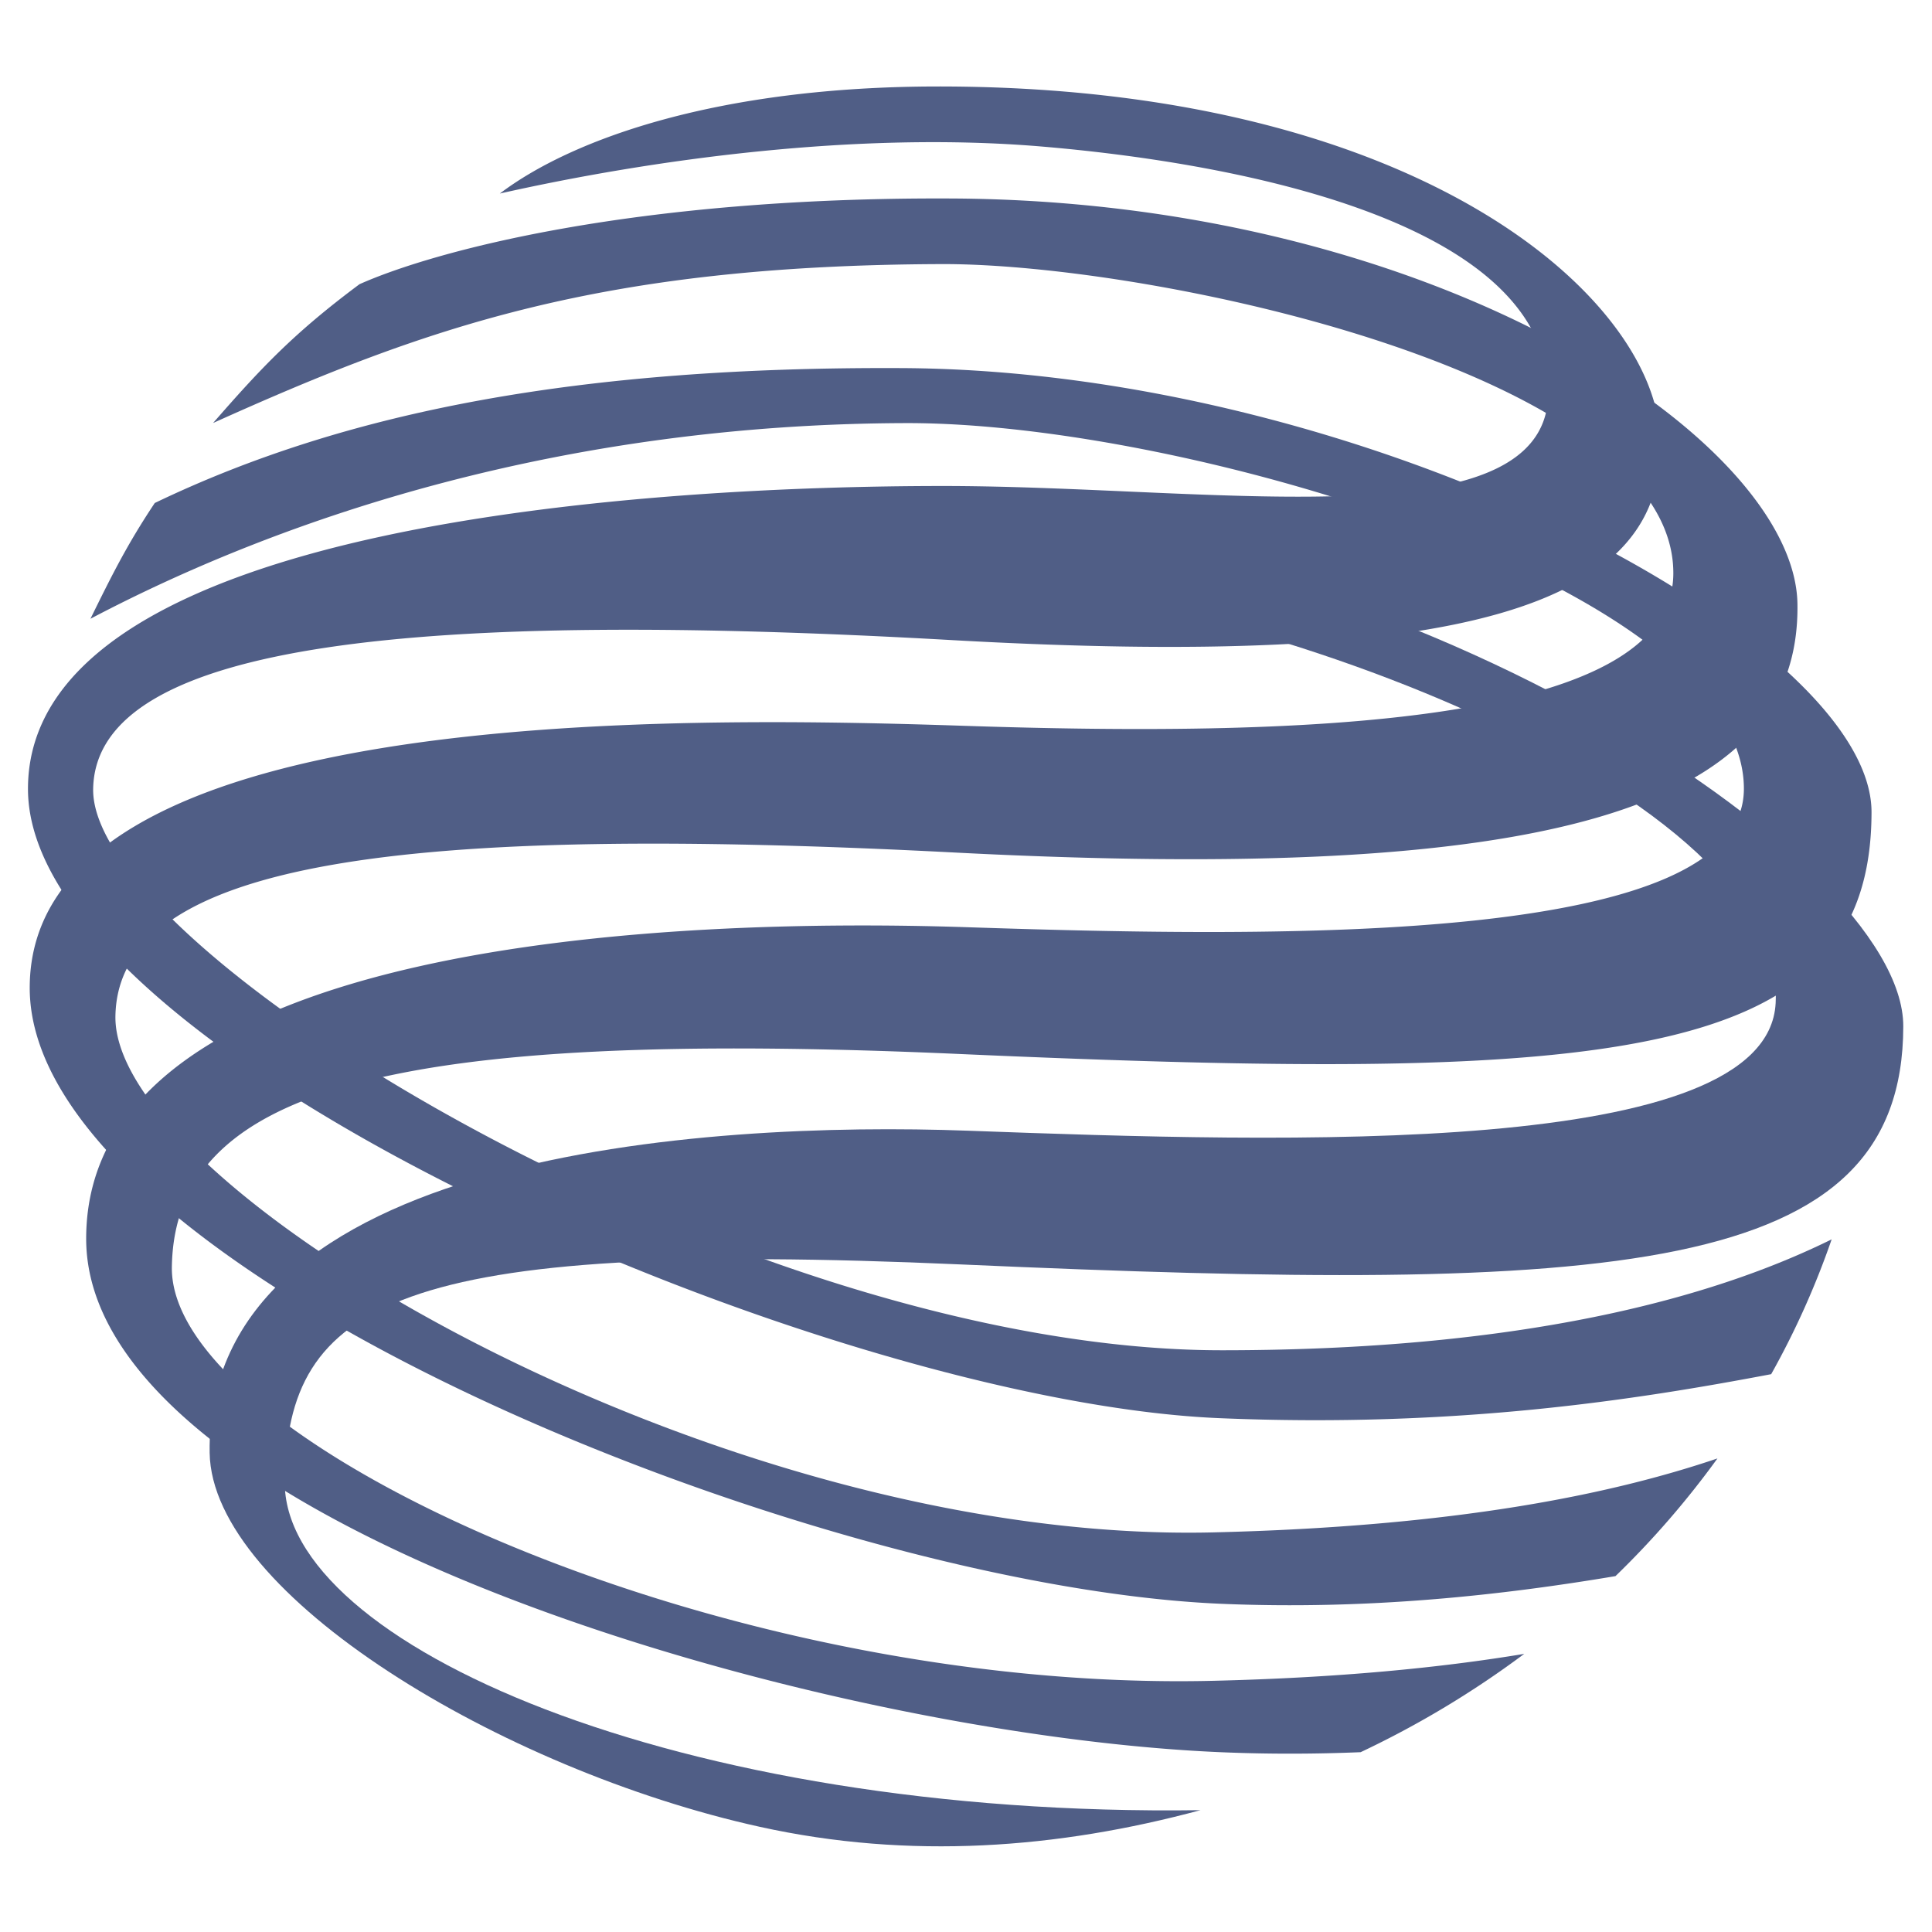
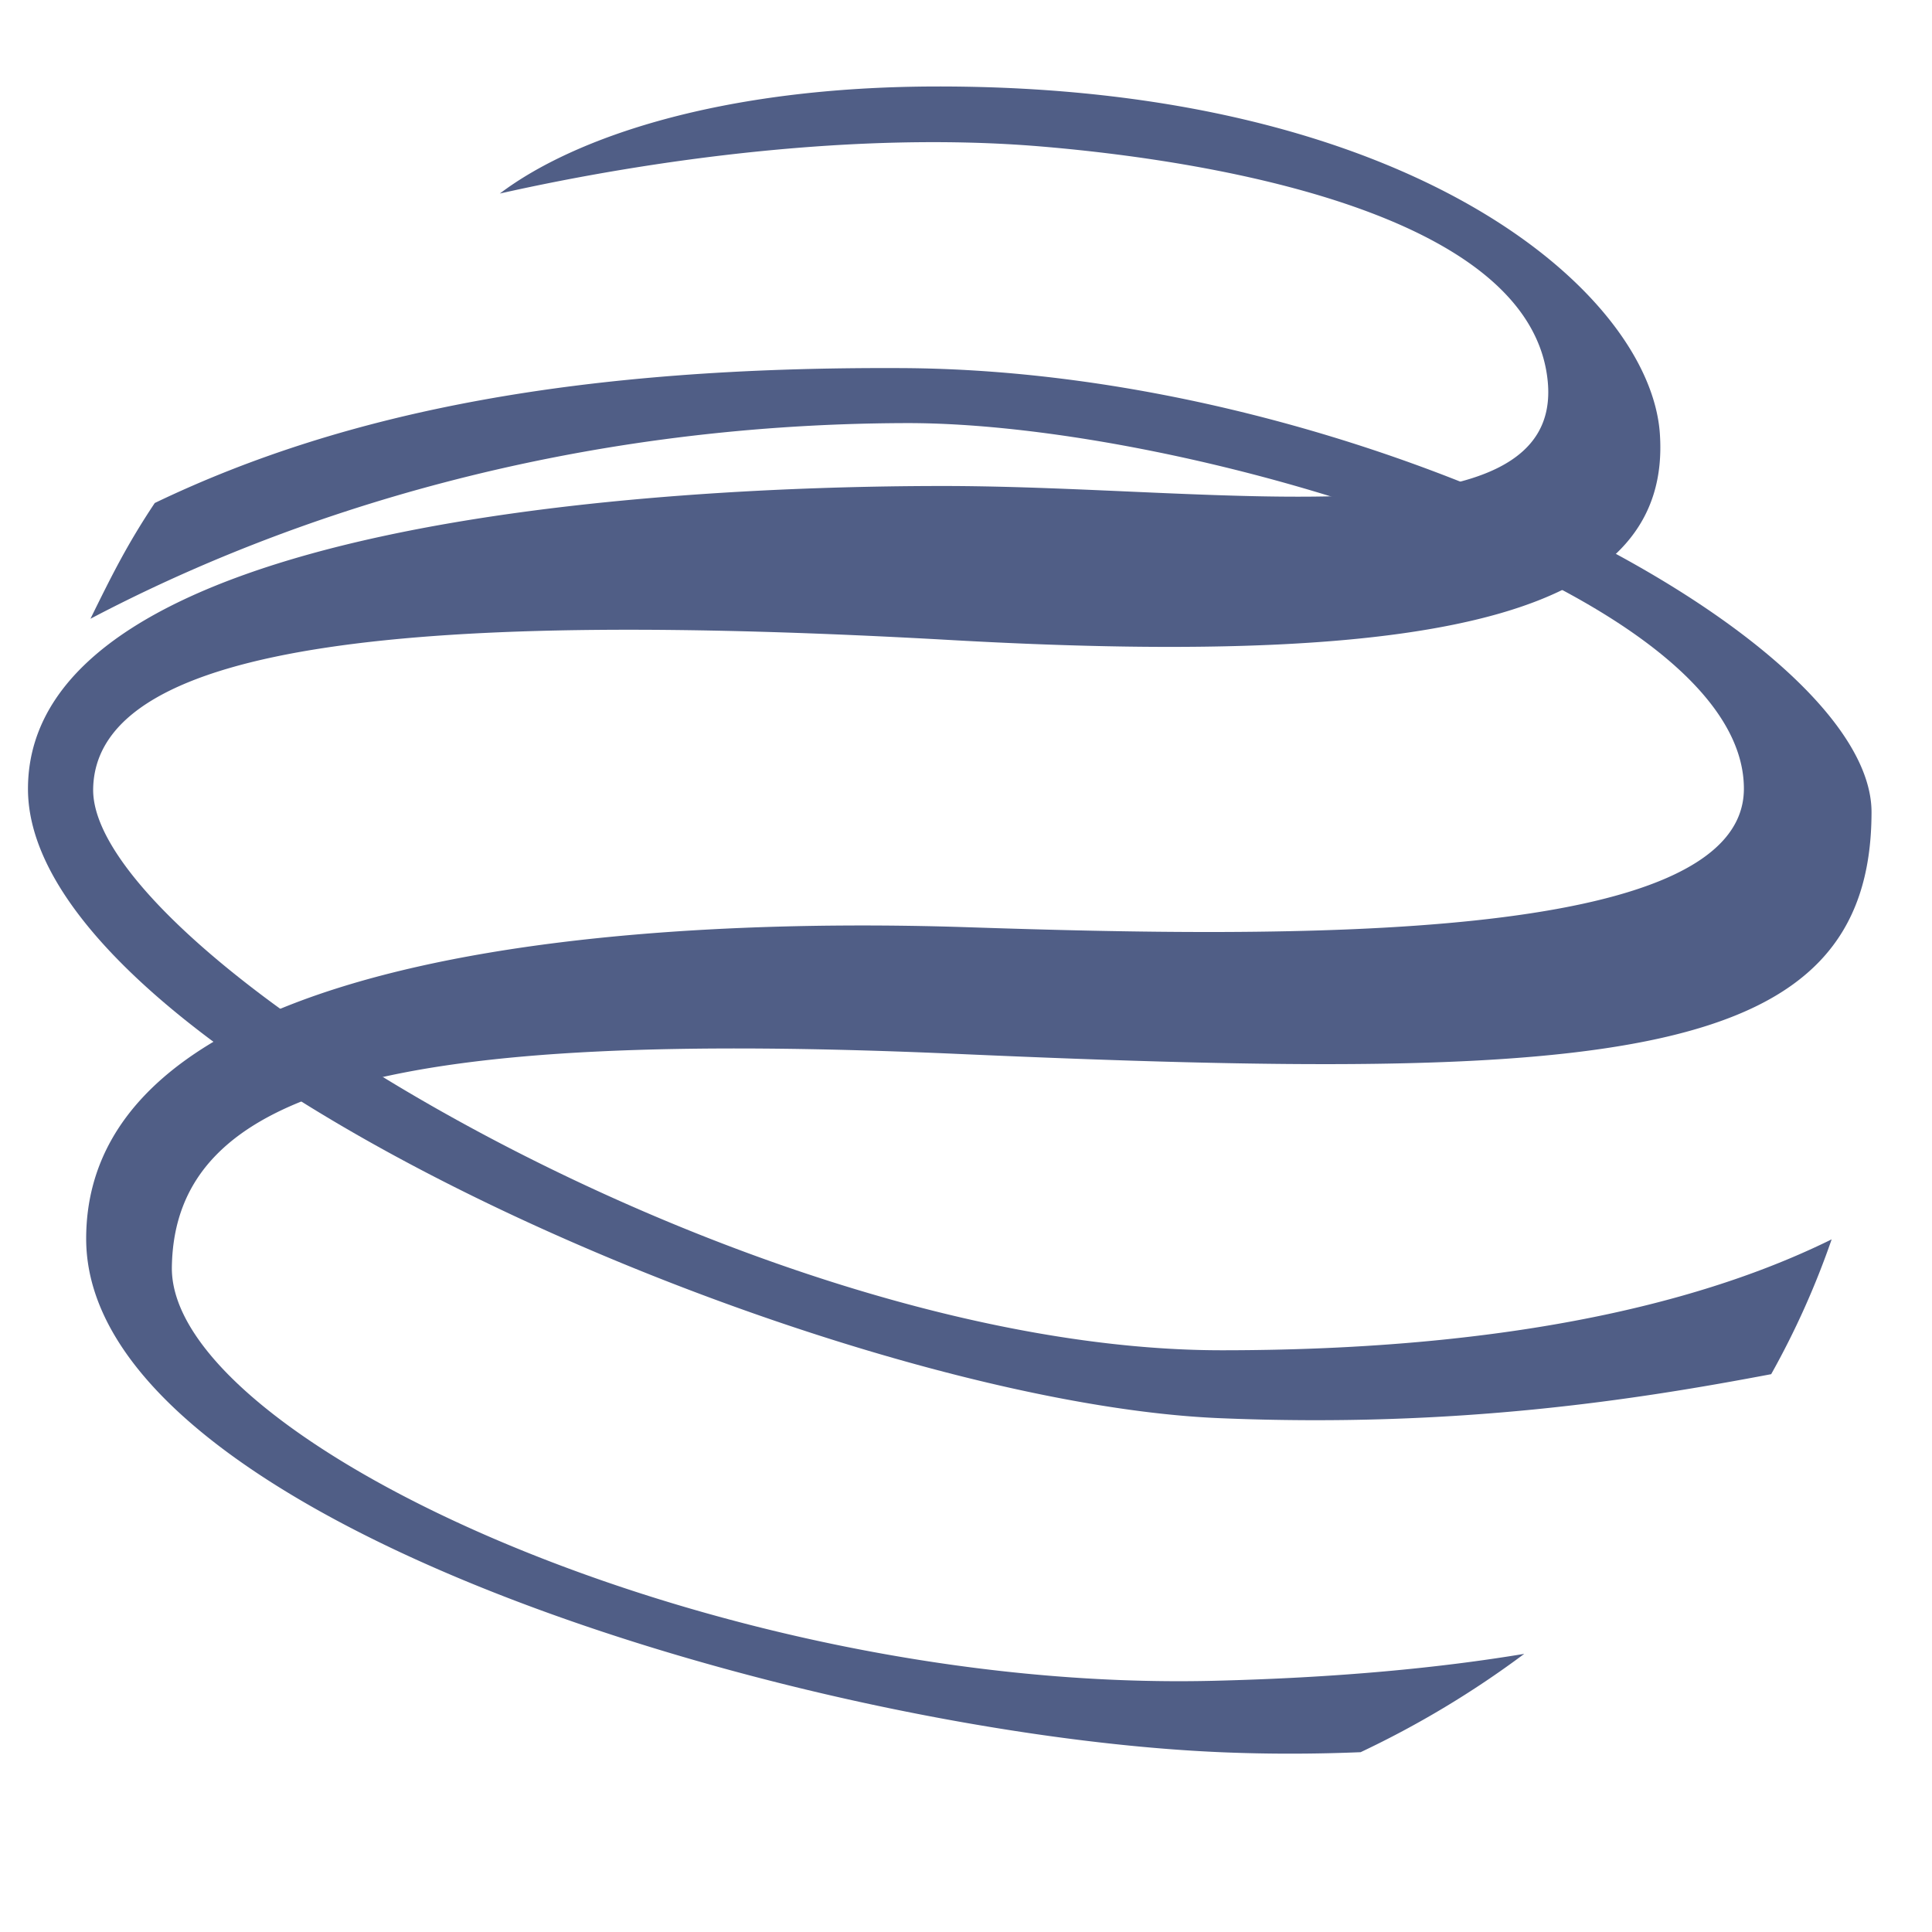
<svg xmlns="http://www.w3.org/2000/svg" width="2500" height="2500" viewBox="0 0 192.744 192.744">
  <g fill-rule="evenodd" clip-rule="evenodd">
    <path fill="#fff" fill-opacity="0" d="M0 0h192.744v192.744H0V0z" />
-     <path d="M91.393 52.087c46.585.231 98.507 33.063 98.486 50.302-.033 25.079-28.652 26.659-93.936 23.76-56.667-2.517-67.264 3.88-67.534 21.61-.247 16.231 39.175 33.572 91.353 32.831-14.207 3.833-29.014 4.964-43.973 1.659-25.783-5.695-54.656-23.157-54.874-37.311-.46-29.979 49.393-33.098 75.622-32.135 31.872 1.17 79.803 2.764 80.608-12.723 1.143-21.97-57.023-42.583-85.356-42.507l-.396-5.486z" fill="#505e86" />
+     <path d="M91.393 52.087l-.396-5.486z" fill="#505e86" />
    <path d="M49.865 19.308c7.4-5.595 22.032-10.632 43.431-10.68 47.639-.107 71.336 20.602 72.299 34.646 1.193 17.44-20.025 23.444-70.739 20.579-52.214-2.95-85.303 0-85.562 14.849-.288 16.409 65.01 56.006 112.607 56.006 32.75 0 50.982-6.209 60.832-11.065a82.97 82.97 0 0 1-6.033 13.45c-13.363 2.534-31.355 5.386-55.059 4.388-38.987-1.643-118.85-35.948-118.85-62.778 0-26.831 63.457-30.218 91.284-30.218 27.828 0 61.896 5.991 60.335-10.42s-31.988-21.882-50.453-23.444c-18.462-1.564-39.007 1.301-54.092 4.687z" fill="#505e86" />
-     <path d="M21.258 42.201c4.821-5.526 8.047-8.959 14.606-13.847 7.316-3.271 27.204-8.705 59.048-8.552 48.697.232 84.144 24.25 84.408 40.431.34 20.851-25.842 27.831-84.081 24.818-54.542-2.822-83.454.705-83.724 16.321-.299 17.26 59.812 52.695 109.506 51.505 24.127-.578 39.627-3.76 50.318-7.377a88.753 88.753 0 0 1-10.172 11.74c-11.318 1.9-24.611 3.387-39.363 2.76C81.089 158.272 2.965 126.773 2.965 98.553S67.14 71.447 96.185 72.41c31.876 1.058 70.685.318 70.753-15.189.088-19.855-51.744-30.952-73.038-30.874-33.97.123-51.289 6.241-72.642 15.854z" fill="#505e86" />
    <path d="M9.024 61.73c2.121-4.309 3.638-7.381 6.416-11.548 19.282-9.265 42.702-13.618 74.545-13.459 46.585.232 96.749 27.07 96.726 44.309-.031 25.08-25.836 27.013-91.12 24.113-56.668-2.518-78.174 3.526-78.445 21.258-.263 17.26 54.181 42.472 103.875 41.281 12.48-.3 22.65-1.294 31.043-2.688a95.298 95.298 0 0 1-16.322 9.809c-4.479.186-9.129.206-13.938.003-40.715-1.729-113.207-23.005-113.207-51.226 0-29.983 58.896-32.04 87.94-31.078 31.875 1.057 77.374 1.728 77.44-13.78.088-19.855-55.264-36.591-83.596-36.514-33.972.092-61.763 9.202-81.357 19.52z" fill="#505e86" />
  </g>
</svg>